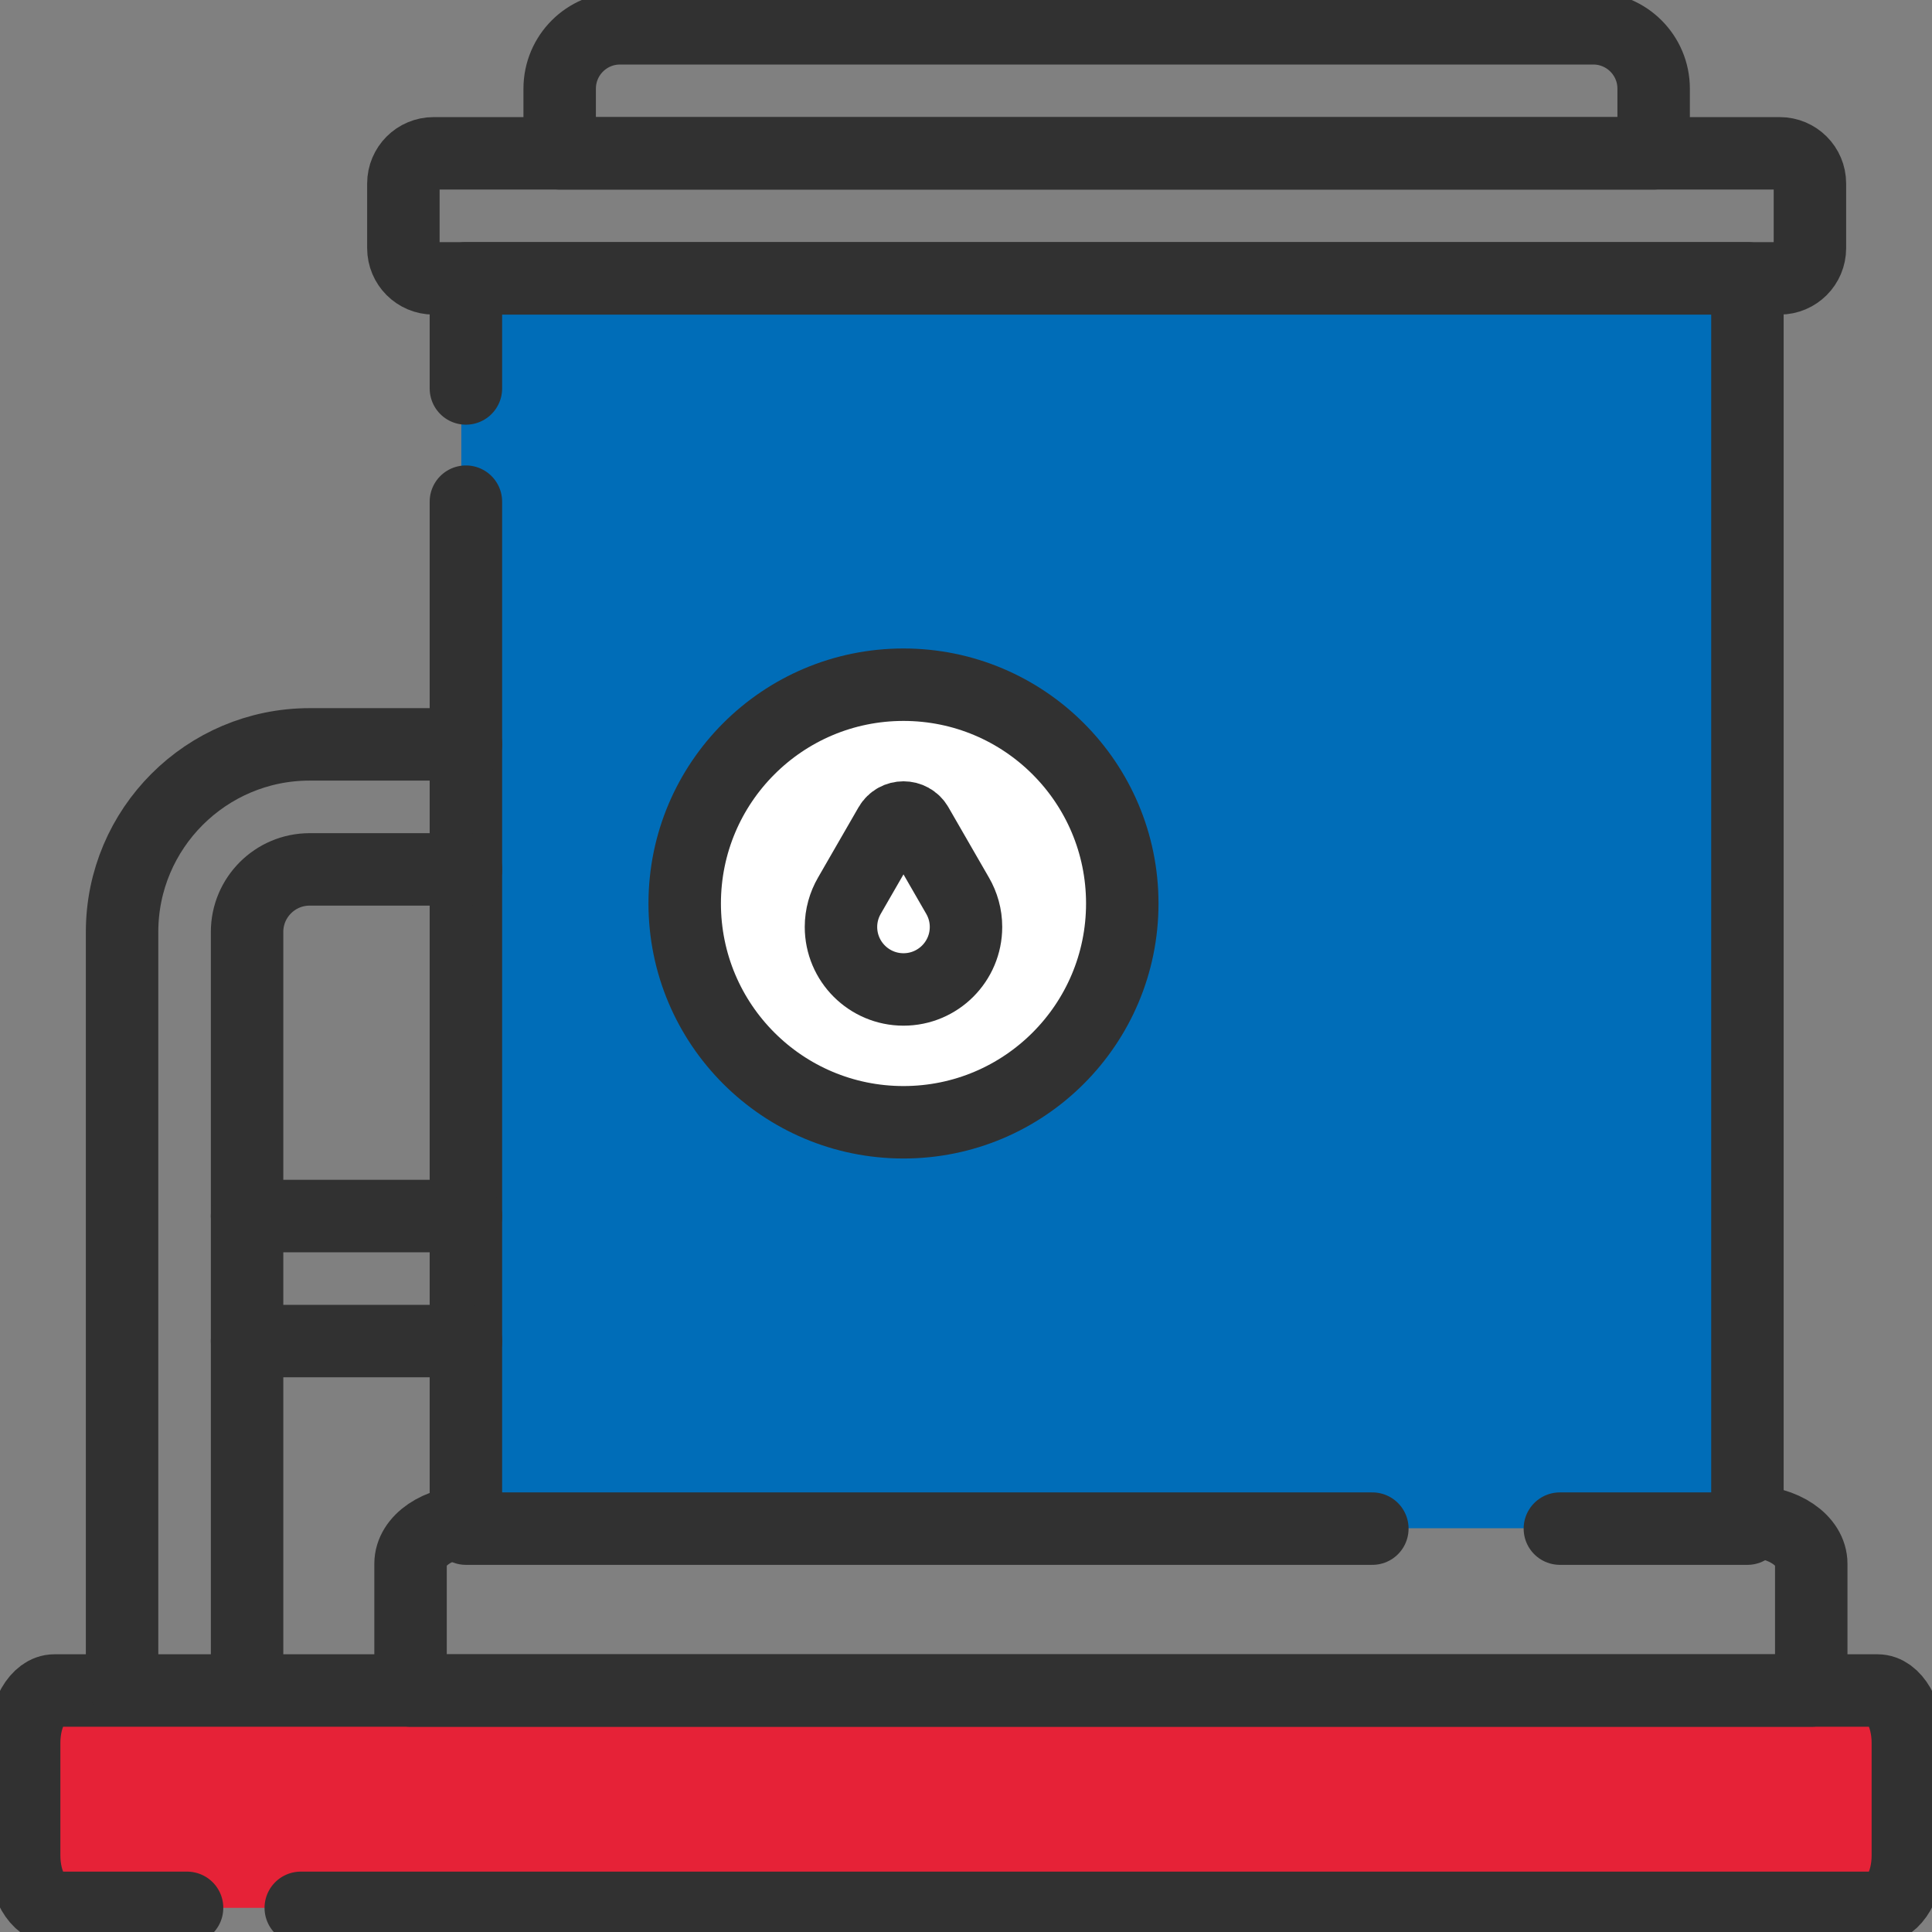
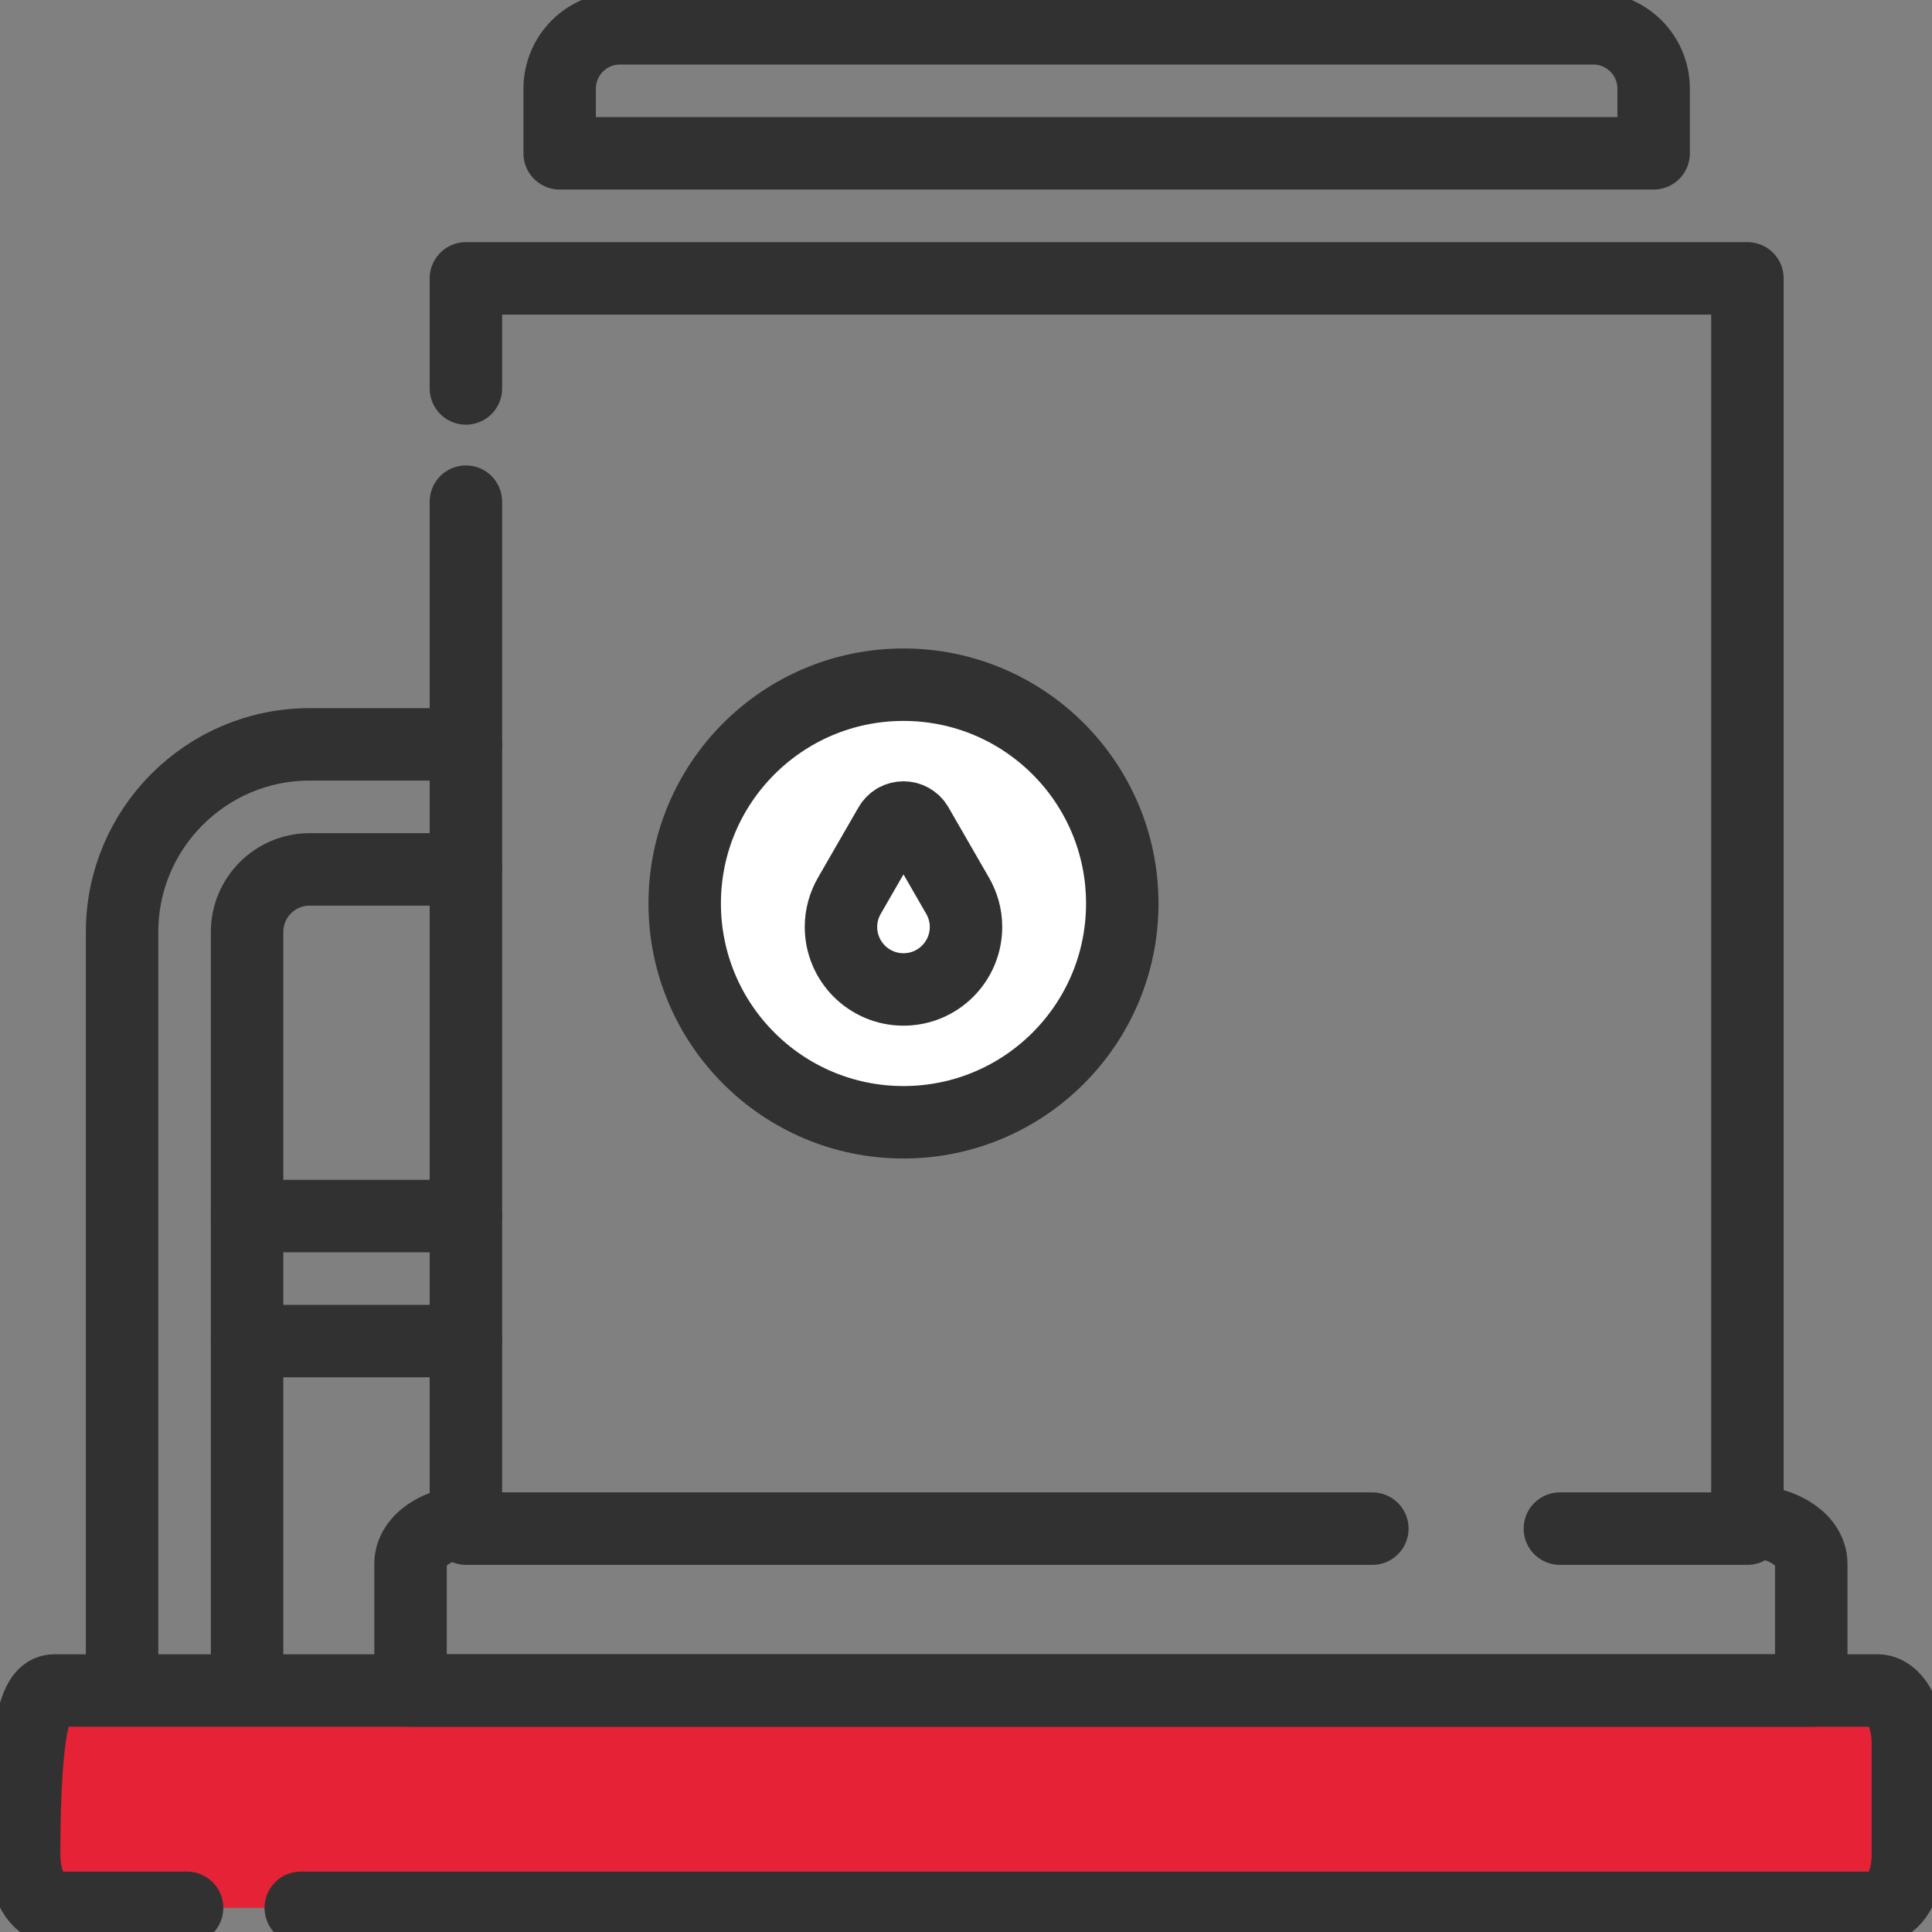
<svg xmlns="http://www.w3.org/2000/svg" width="80" height="80" viewBox="0 0 80 80" fill="none">
  <rect x="0" y="0" width="80" height="80" fill="#808080" stroke="none" />
  <g id="oil-tank 2" clip-path="url(#clip0_25_581)">
-     <rect id="Rectangle 17636" x="19.102" y="11.367" width="53.203" height="51.914" fill="#006DB8" />
    <g id="g3018">
      <g id="g3020">
        <g id="Clip path group">
          <g id="g3022">
            <g id="g3028">
              <g id="path3030">
                <path d="M7.746 79H2.256C1.562 79 1 78.027 1 76.827V72.173C1 70.973 1.562 70 2.256 70H77.745C78.438 70 79 70.973 79 72.173V76.827C79 78.027 78.438 79 77.745 79H12.454" fill="#E62237" />
-                 <path d="M7.746 79H2.256C1.562 79 1 78.027 1 76.827V72.173C1 70.973 1.562 70 2.256 70H77.745C78.438 70 79 70.973 79 72.173V76.827C79 78.027 78.438 79 77.745 79H12.454" stroke="#313131" stroke-width="3" stroke-miterlimit="10" stroke-linecap="round" stroke-linejoin="round" />
+                 <path d="M7.746 79H2.256C1.562 79 1 78.027 1 76.827C1 70.973 1.562 70 2.256 70H77.745C78.438 70 79 70.973 79 72.173V76.827C79 78.027 78.438 79 77.745 79H12.454" stroke="#313131" stroke-width="3" stroke-miterlimit="10" stroke-linecap="round" stroke-linejoin="round" />
              </g>
            </g>
            <g id="g3032">
              <path id="path3034" d="M72.422 63.001C73.846 63.001 75 63.784 75 64.751V70.001H17V64.751C17 63.784 18.154 63.001 19.578 63.001" stroke="#313131" stroke-width="3" stroke-miterlimit="10" stroke-linecap="round" stroke-linejoin="round" />
            </g>
            <g id="g3036">
              <path id="path3038" d="M19.292 16.085V11.526H72.357V63.297H64.591" stroke="#313131" stroke-width="3" stroke-miterlimit="10" stroke-linecap="round" stroke-linejoin="round" />
            </g>
            <g id="g3040">
              <path id="path3042" d="M56.826 63.297H19.292V20.773" stroke="#313131" stroke-width="3" stroke-miterlimit="10" stroke-linecap="round" stroke-linejoin="round" />
            </g>
            <g id="g3044">
-               <path id="path3046" d="M73.695 11.526H17.953C17.263 11.526 16.703 10.966 16.703 10.276V7.599C16.703 6.909 17.263 6.349 17.953 6.349H73.695C74.386 6.349 74.945 6.909 74.945 7.599V10.276C74.945 10.966 74.386 11.526 73.695 11.526Z" stroke="#313131" stroke-width="3" stroke-miterlimit="10" stroke-linecap="round" stroke-linejoin="round" />
-             </g>
+               </g>
            <g id="g3048">
              <path id="path3050" d="M68.474 6.349H23.175V3.672C23.175 2.291 24.294 1.172 25.675 1.172H65.974C67.355 1.172 68.474 2.291 68.474 3.672V6.349Z" stroke="#313131" stroke-width="3" stroke-miterlimit="10" stroke-linecap="round" stroke-linejoin="round" />
            </g>
            <g id="g3052">
              <path id="path3054" d="M5.055 69.651V38.589C5.055 34.306 8.538 30.823 12.82 30.823H19.292" stroke="#313131" stroke-width="3" stroke-miterlimit="10" stroke-linecap="round" stroke-linejoin="round" />
            </g>
            <g id="g3056">
              <path id="path3058" d="M19.291 36H12.82C11.393 36 10.231 37.161 10.231 38.588V69.651" stroke="#313131" stroke-width="3" stroke-miterlimit="10" stroke-linecap="round" stroke-linejoin="round" />
            </g>
            <g id="g3060">
              <path id="path3062" d="M10.231 50.354H19.291" stroke="#313131" stroke-width="3" stroke-miterlimit="10" stroke-linecap="round" stroke-linejoin="round" />
            </g>
            <g id="g3064">
              <path id="path3066" d="M10.231 55.531H19.291" stroke="#313131" stroke-width="3" stroke-miterlimit="10" stroke-linecap="round" stroke-linejoin="round" />
            </g>
            <g id="g3108">
              <path id="path3110" d="M46.471 37.411C46.471 42.415 42.415 46.471 37.411 46.471C32.408 46.471 28.352 42.415 28.352 37.411C28.352 32.408 32.408 28.352 37.411 28.352C42.415 28.352 46.471 32.408 46.471 37.411Z" fill="white" stroke="#313131" stroke-width="3" stroke-miterlimit="10" stroke-linecap="round" stroke-linejoin="round" />
            </g>
            <g id="g3112">
              <path id="path3114" d="M39.651 37.088L37.972 34.175C37.723 33.744 37.1 33.744 36.851 34.175L35.172 37.088C34.952 37.469 34.823 37.91 34.823 38.382C34.823 39.812 35.982 40.971 37.412 40.971C38.841 40.971 40 39.812 40 38.382C40 37.91 39.872 37.469 39.651 37.088Z" stroke="#313131" stroke-width="3" stroke-miterlimit="10" stroke-linecap="round" stroke-linejoin="round" />
            </g>
          </g>
        </g>
      </g>
    </g>
  </g>
  <defs>
    <clipPath id="clip0_25_581">
      <rect width="80" height="80" fill="white" />
    </clipPath>
  </defs>
</svg>